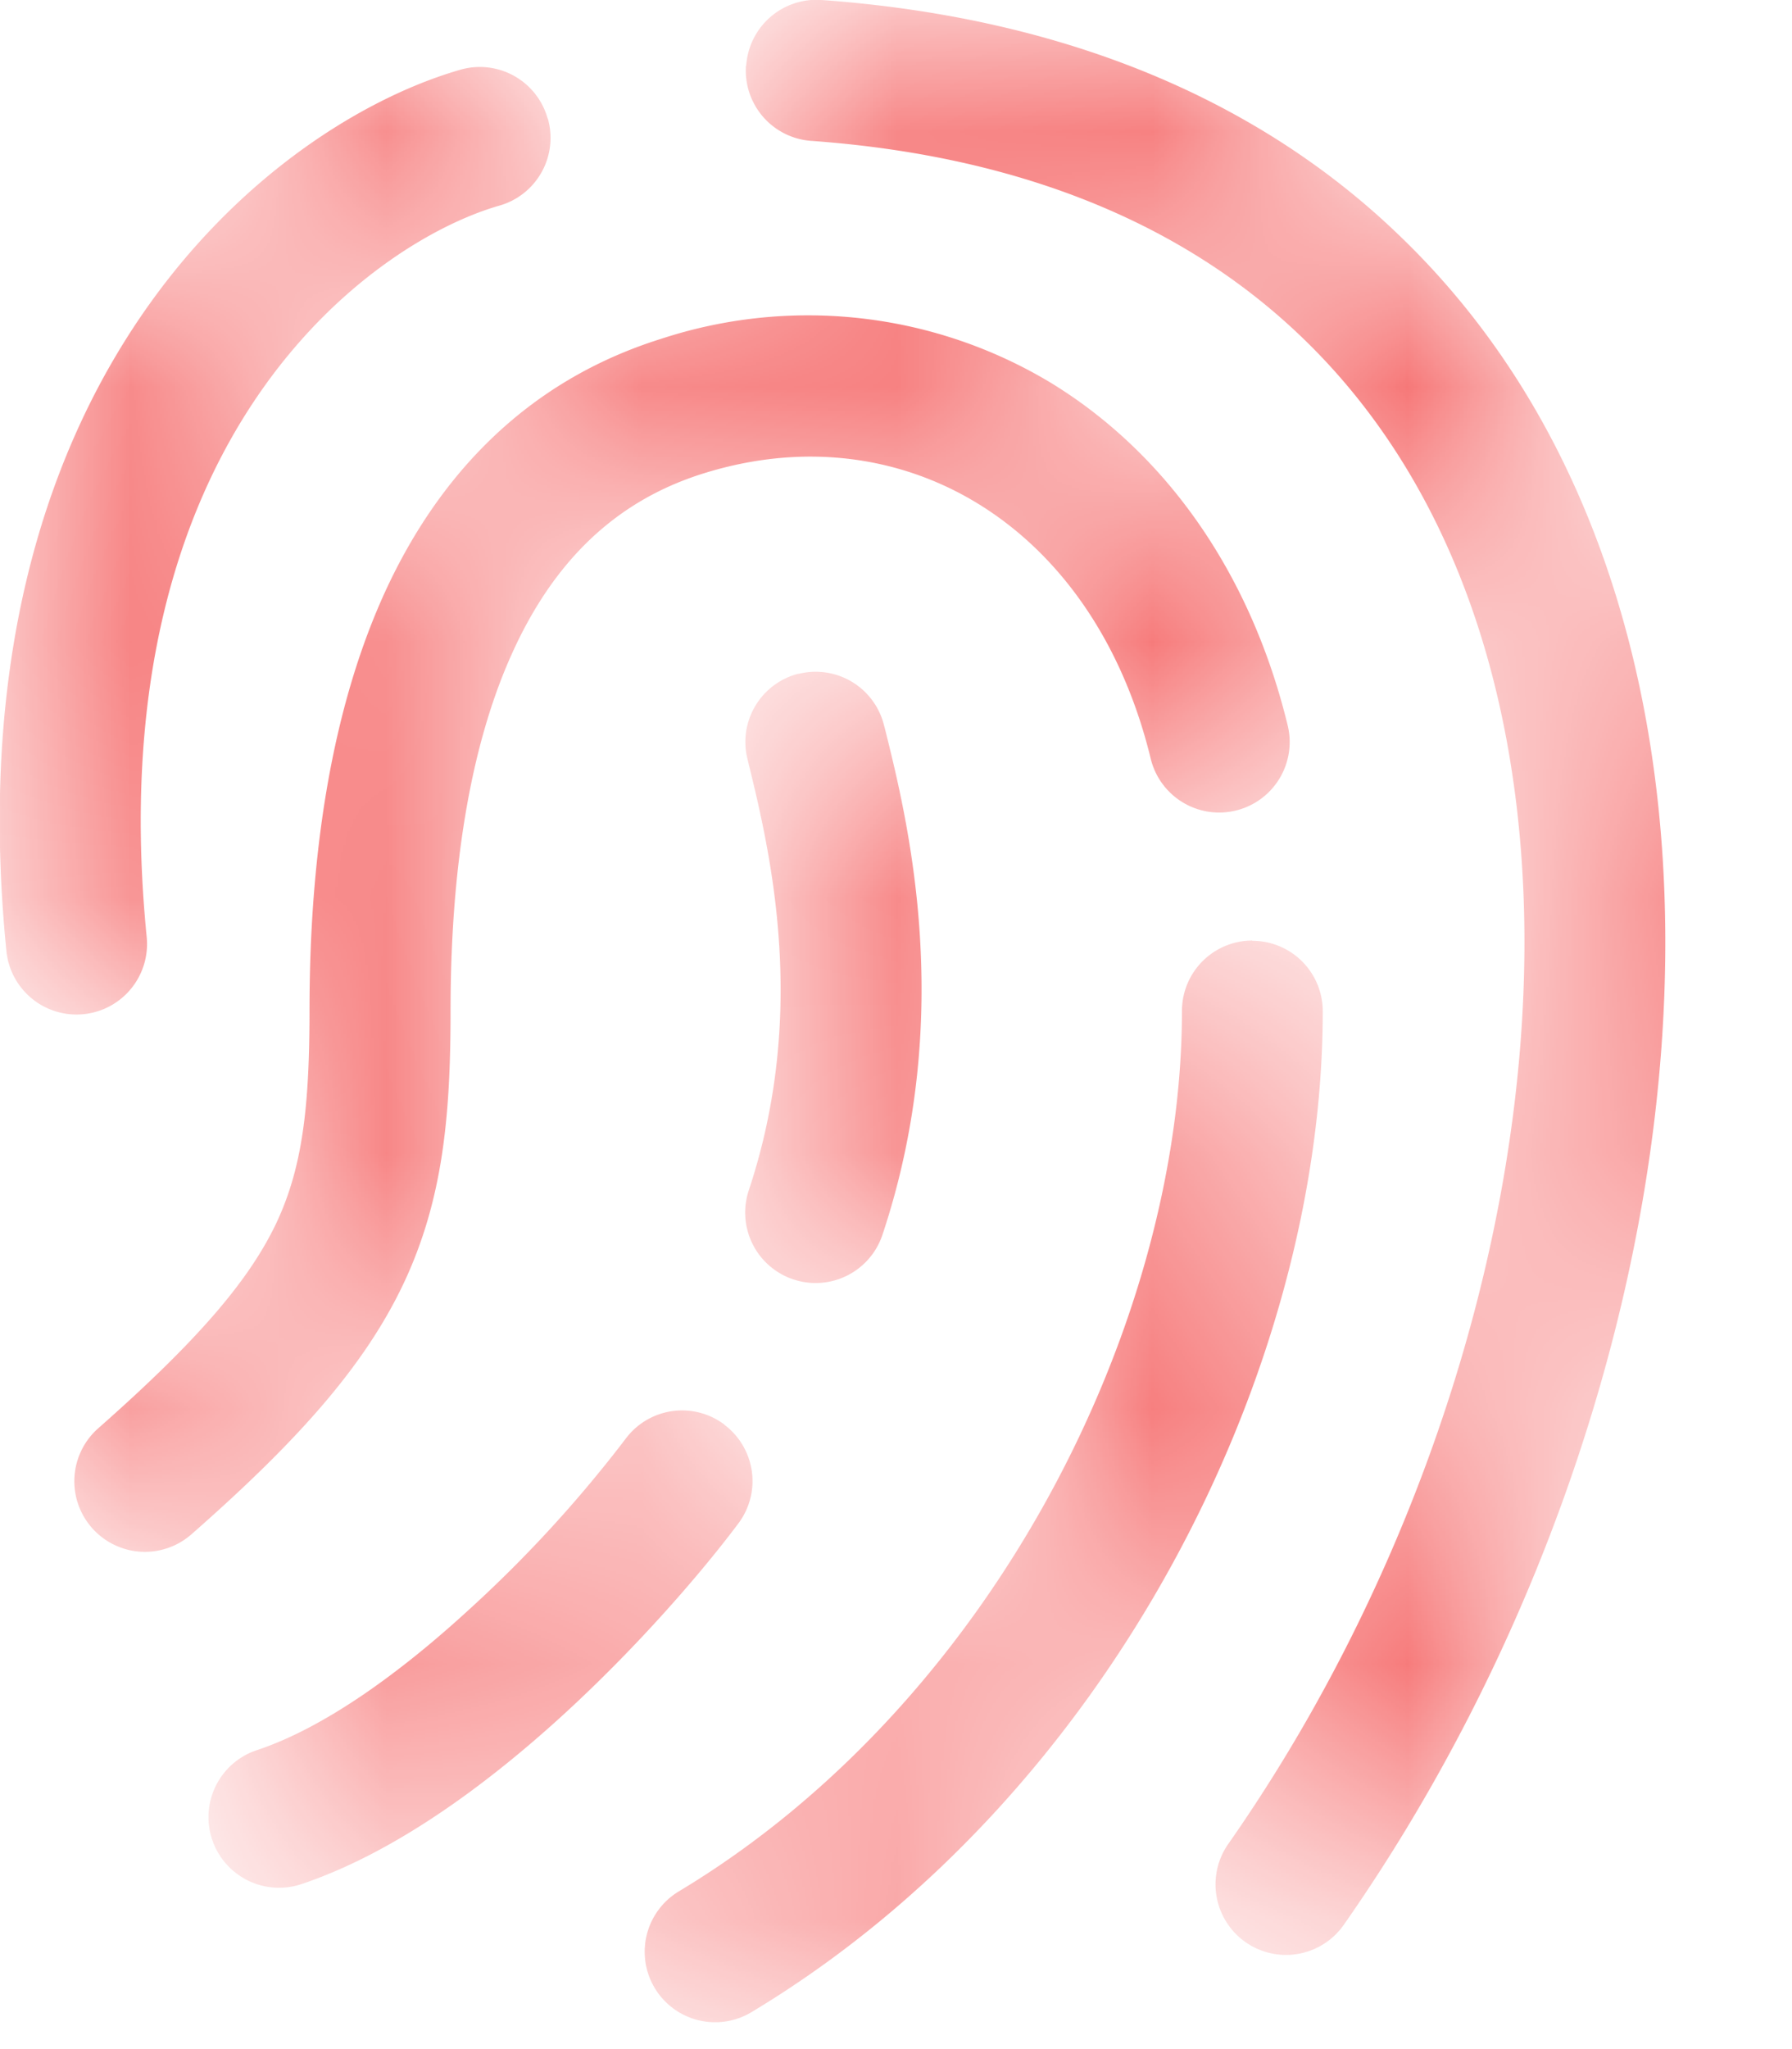
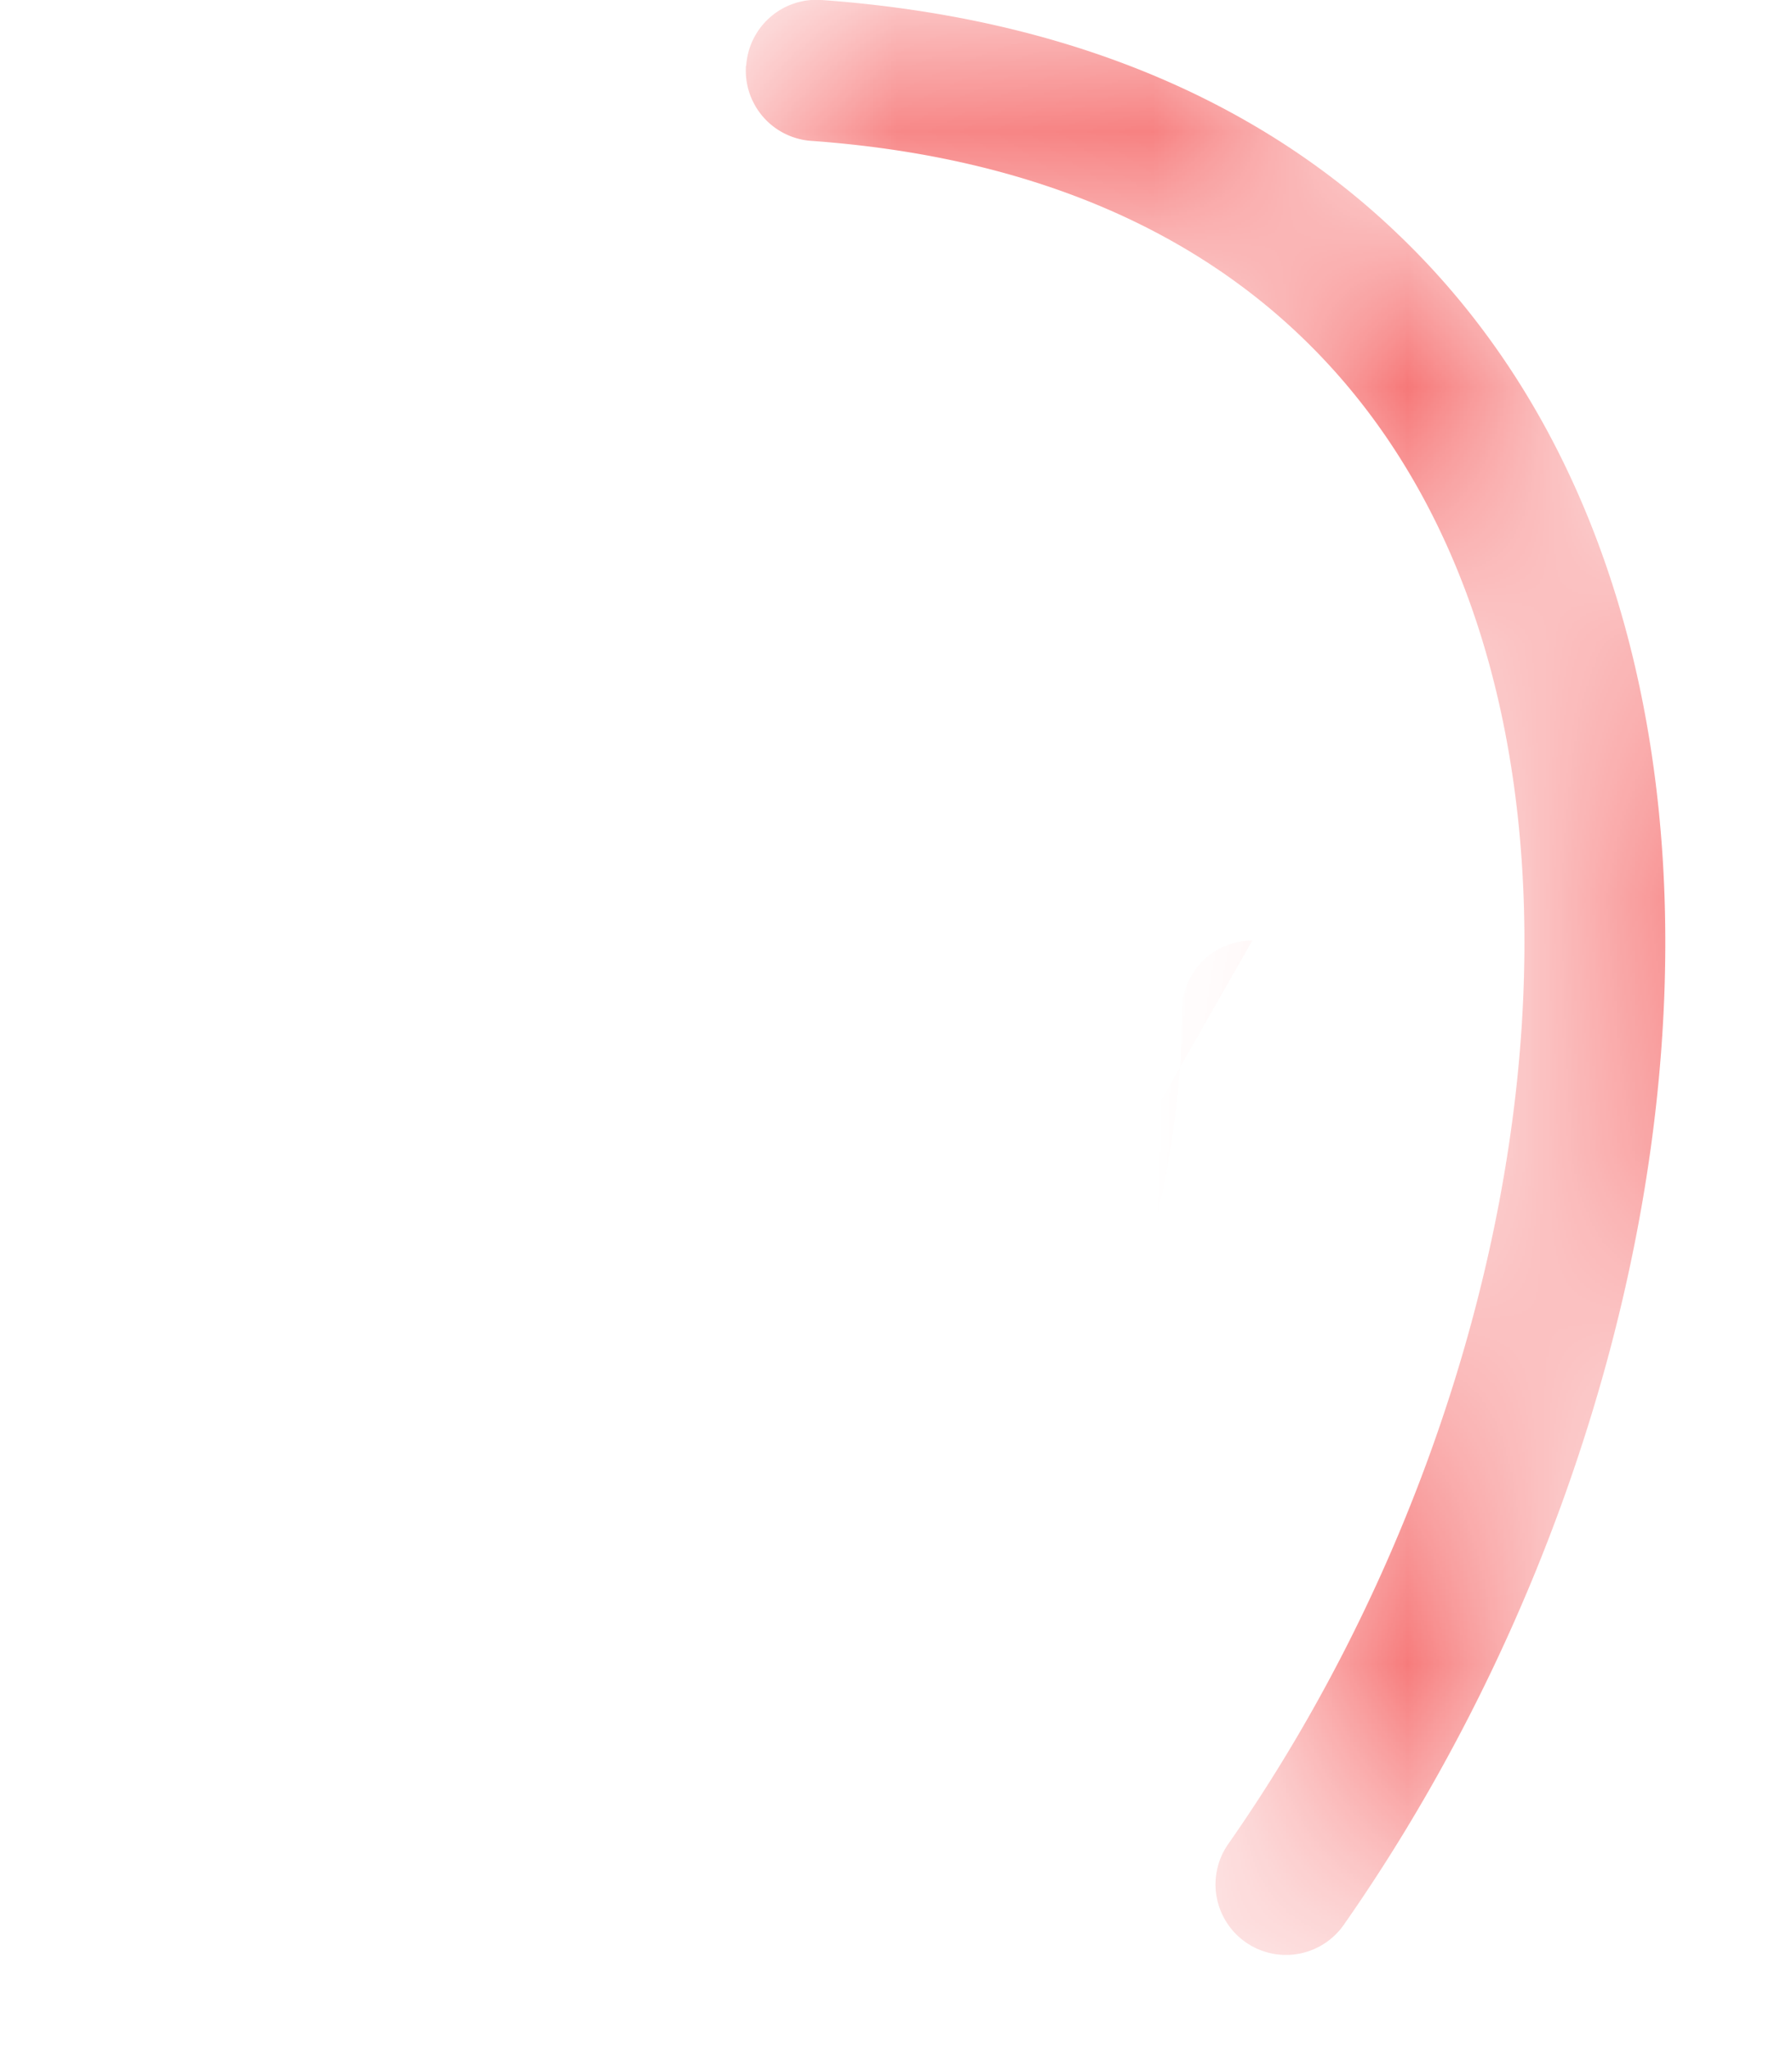
<svg xmlns="http://www.w3.org/2000/svg" width="7" height="8" fill="none" viewBox="0 0 7 8">
  <mask id="mask0_1_1481" width="7" height="8" x="0" y="0" maskUnits="userSpaceOnUse" style="mask-type:alpha">
    <path fill="#fff" fill-rule="evenodd" d="M2.139.462a.275.275 0 0 0-.34-.19C1.058.485-.198 1.48.025 3.713a.275.275 0 1 0 .548-.055C.378 1.694 1.464.942 1.95.803a.275.275 0 0 0 .19-.34" clip-rule="evenodd" />
-     <path fill="#fff" fill-rule="evenodd" d="M3.818 1.965c.307.187.561.521.677.997a.275.275 0 1 0 .535-.13c-.146-.6-.48-1.066-.926-1.338a1.84 1.84 0 0 0-1.522-.171c-.527.165-.876.537-1.087 1.008-.207.464-.286 1.029-.286 1.615 0 .384-.029.615-.13.83-.105.22-.3.452-.695.8a.275.275 0 0 0 .364.414c.41-.36.674-.653.828-.978.156-.33.184-.662.184-1.066 0-.546.074-1.025.238-1.39.16-.357.4-.598.748-.707.388-.122.765-.071 1.072.116M2.83 5.562a.275.275 0 0 0-.386.055 5 5 0 0 1-.615.67c-.273.25-.566.46-.826.546a.275.275 0 0 0 .174.523c.37-.124.733-.396 1.024-.662.295-.27.543-.559.683-.746a.275.275 0 0 0-.055-.386" clip-rule="evenodd" />
-     <path fill="#fff" fill-rule="evenodd" d="M4.892 3.672a.275.275 0 0 0-.275.275c0 1.22-.741 2.702-1.965 3.437a.275.275 0 1 0 .283.472c1.399-.84 2.232-2.505 2.232-3.908a.275.275 0 0 0-.275-.275" clip-rule="evenodd" />
    <path fill="#fff" fill-rule="evenodd" d="M2.914.256a.275.275 0 0 0 .255.294c.863.062 1.488.352 1.922.772.436.421.702.994.809 1.653.216 1.327-.217 2.96-1.102 4.224a.275.275 0 1 0 .451.316c.952-1.36 1.437-3.136 1.194-4.628-.122-.75-.43-1.44-.97-1.961C4.934.403 4.18.07 3.209 0a.275.275 0 0 0-.294.255" clip-rule="evenodd" />
-     <path fill="#fff" fill-rule="evenodd" d="M3.12 2.63a.275.275 0 0 0-.2.334c.085.347.24.977.005 1.683a.275.275 0 0 0 .522.174c.288-.863.097-1.627.008-1.983l-.002-.007a.275.275 0 0 0-.334-.2" clip-rule="evenodd" />
  </mask>
  <g fill="#f12828" fill-rule="evenodd" clip-rule="evenodd" mask="url(#mask0_1_1481)">
-     <path d="M2.139.462a.275.275 0 0 0-.34-.19C1.058.485-.198 1.48.025 3.713a.275.275 0 1 0 .548-.055C.378 1.694 1.464.942 1.95.803a.275.275 0 0 0 .19-.34" />
-     <path d="M3.818 1.965c.307.187.561.521.677.997a.275.275 0 1 0 .535-.13c-.146-.6-.48-1.066-.926-1.338a1.84 1.84 0 0 0-1.522-.171c-.527.165-.876.537-1.087 1.008-.207.464-.286 1.029-.286 1.615 0 .384-.029.615-.13.83-.105.22-.3.452-.695.8a.275.275 0 0 0 .364.414c.41-.36.674-.653.828-.978.156-.33.184-.662.184-1.066 0-.546.074-1.025.238-1.39.16-.357.4-.598.748-.707.388-.122.765-.071 1.072.116" />
    <path d="M2.83 5.562a.275.275 0 0 0-.386.055 5 5 0 0 1-.615.67c-.273.25-.566.46-.826.546a.275.275 0 0 0 .174.523c.37-.124.733-.396 1.024-.662.295-.27.543-.559.683-.746a.275.275 0 0 0-.055-.386" />
-     <path d="M4.892 3.672a.275.275 0 0 0-.275.275c0 1.22-.741 2.702-1.965 3.437a.275.275 0 1 0 .283.472c1.399-.84 2.232-2.505 2.232-3.908a.275.275 0 0 0-.275-.275" />
+     <path d="M4.892 3.672a.275.275 0 0 0-.275.275c0 1.22-.741 2.702-1.965 3.437a.275.275 0 1 0 .283.472a.275.275 0 0 0-.275-.275" />
    <path d="M2.914.256a.275.275 0 0 0 .255.294c.863.062 1.488.352 1.922.772.436.421.702.994.809 1.653.216 1.327-.217 2.96-1.102 4.224a.275.275 0 1 0 .451.316c.952-1.36 1.437-3.136 1.194-4.628-.122-.75-.43-1.44-.97-1.961C4.934.403 4.18.07 3.209 0a.275.275 0 0 0-.294.255" />
    <path d="M3.12 2.63a.275.275 0 0 0-.2.334c.085.347.24.977.005 1.683a.275.275 0 0 0 .522.174c.288-.863.097-1.627.008-1.983l-.002-.007a.275.275 0 0 0-.334-.2" />
  </g>
</svg>